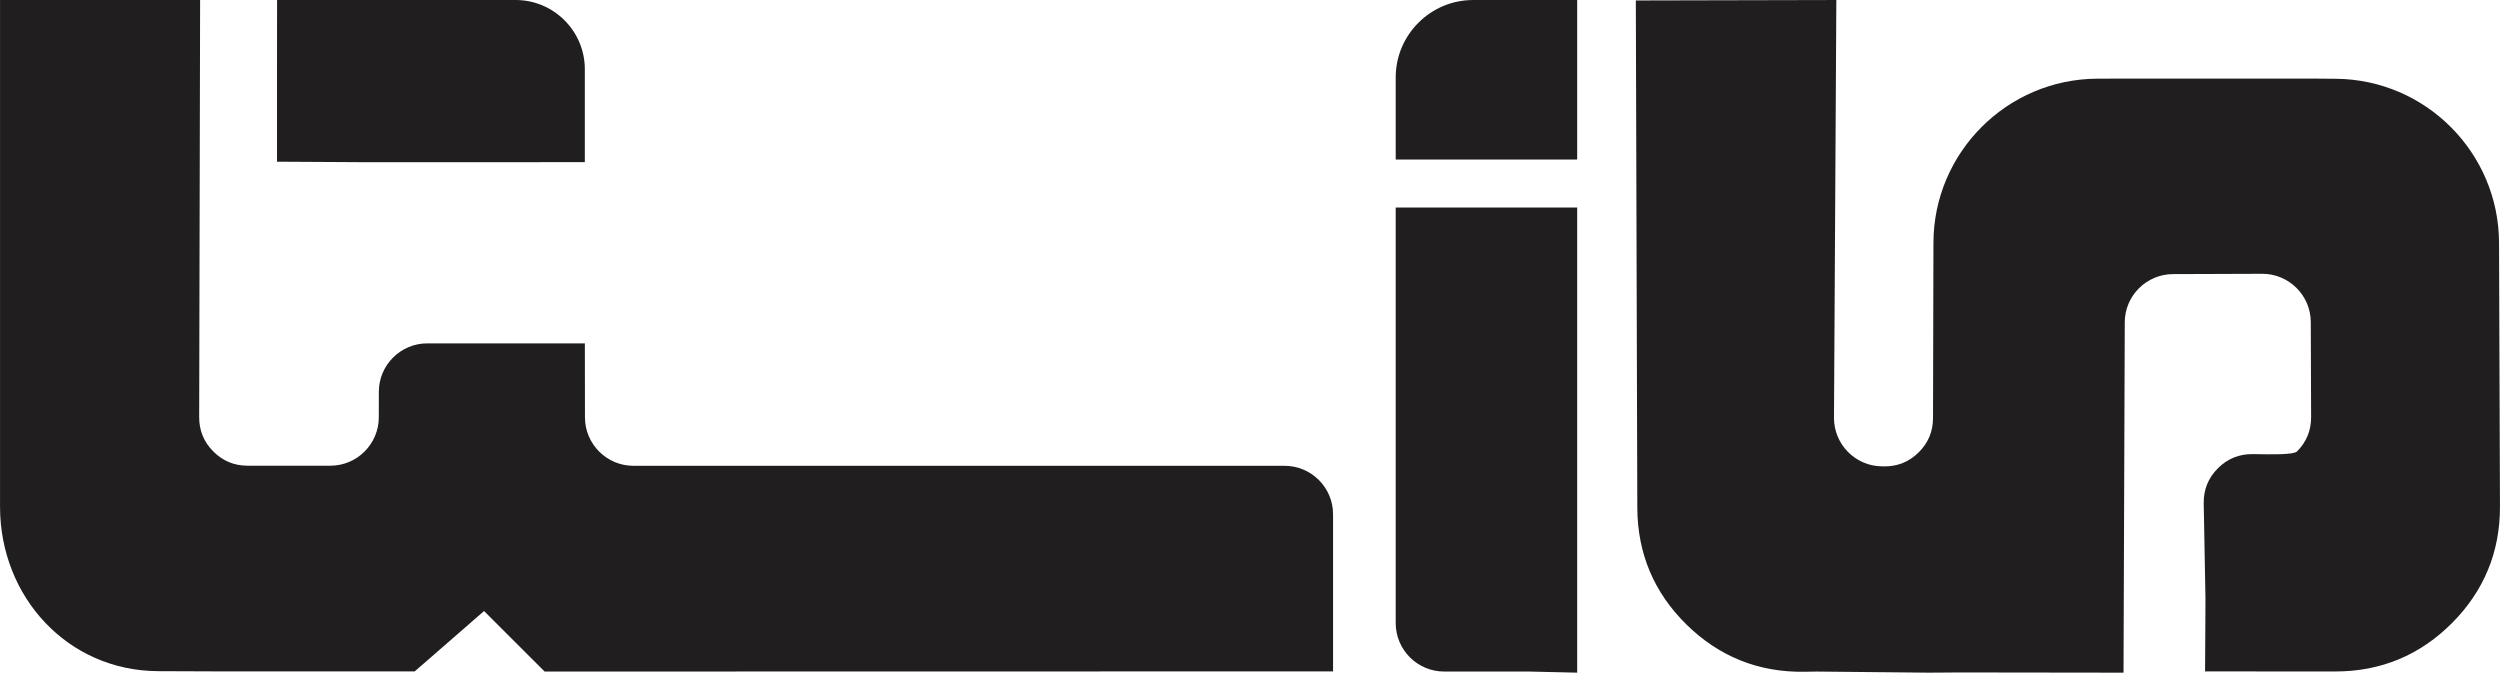
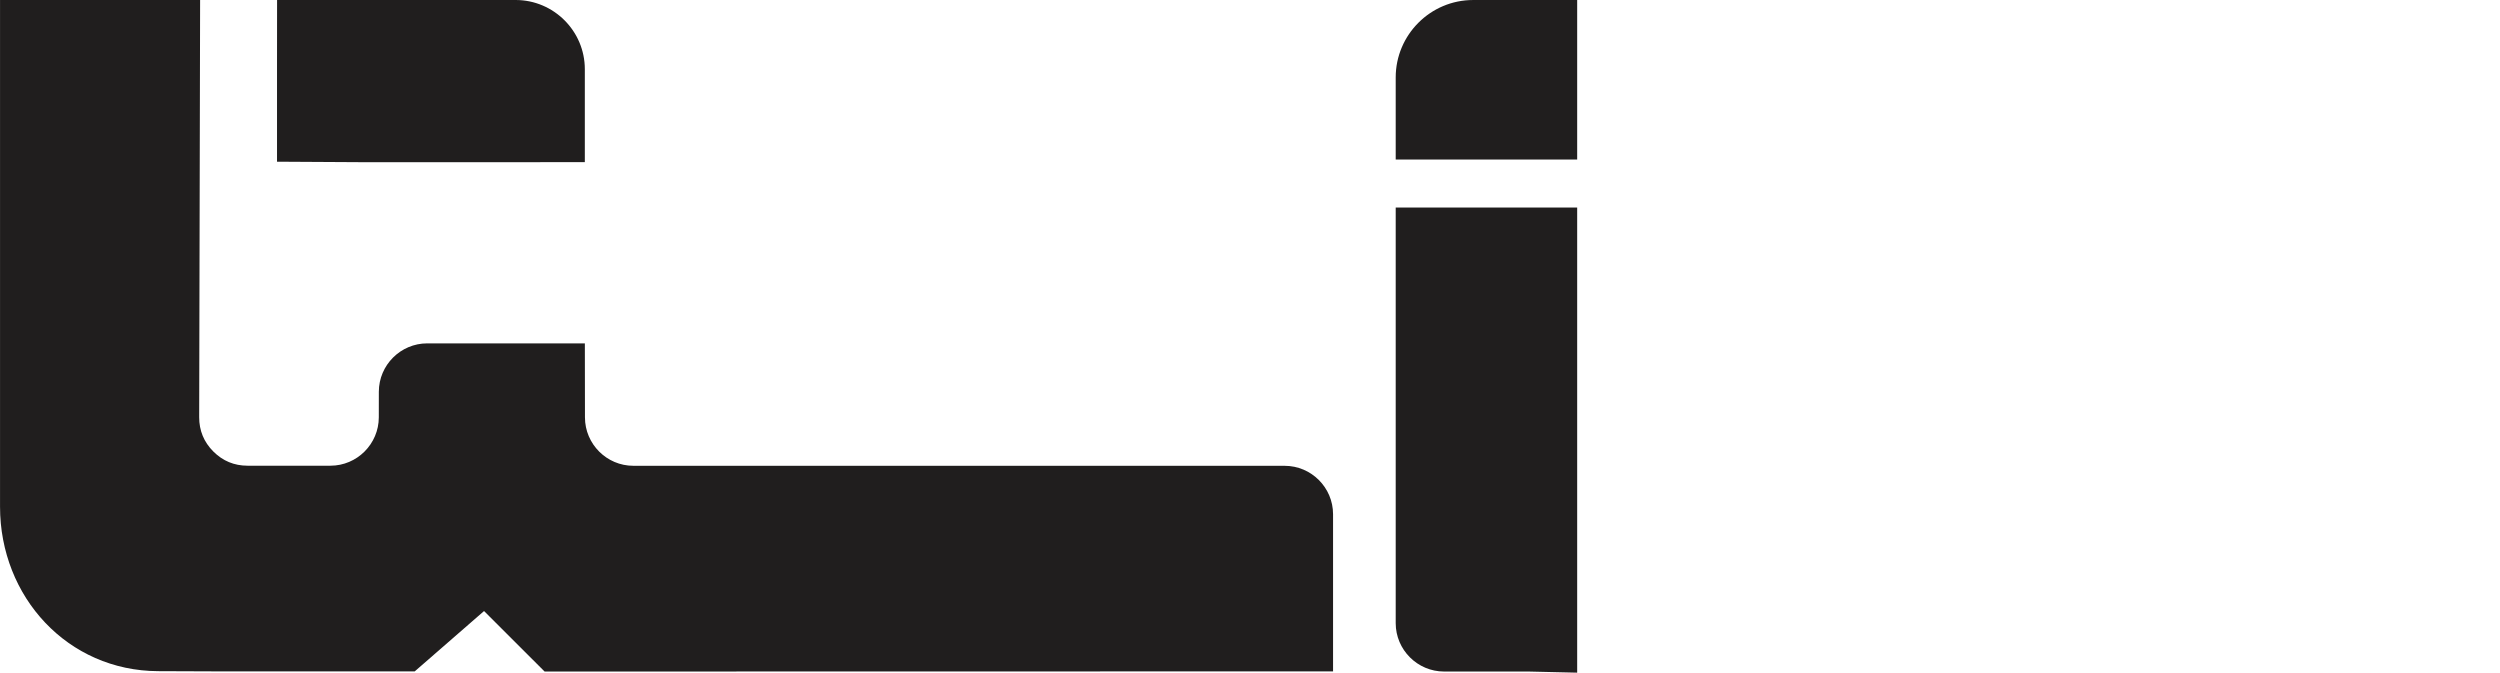
<svg xmlns="http://www.w3.org/2000/svg" xml:space="preserve" width="21.233mm" height="5.713mm" version="1.1" style="shape-rendering:geometricPrecision; text-rendering:geometricPrecision; image-rendering:optimizeQuality; fill-rule:evenodd; clip-rule:evenodd" viewBox="0 0 2096.27 564.04">
  <defs>
    <style type="text/css">
   
    .fil0 {fill:#201E1E}
   
  </style>
  </defs>
  <g id="Layer_x0020_1">
-     <path class="fil0" d="M1758.64 65.98l14.62 -0.06 169.15 0 16.19 0.13c75.44,0.59 136.62,62.03 136.89,137.47l0.78 221.07c0.14,38.09 -13.37,70.93 -40.26,97.9 -26.9,26.96 -59.72,40.57 -97.78,40.55l-109.25 -0.05 0.25 -40.76 0.09 -20.67 -1.46 -79.46c-0.21,-11.43 3.79,-21.35 11.88,-29.43 8.08,-8.09 17.99,-12.08 29.42,-11.89 17.51,0.31 34.21,0.49 36.92,-2.22 7.9,-7.93 11.87,-17.58 11.83,-28.79l-0.28 -79.75c-0.08,-22.35 -18.36,-40.51 -40.72,-40.44l-74.82 0.26c-22.2,0.07 -40.36,18.1 -40.44,40.31l-1.04 293.89 -137.03 -0.18 -26.36 0.18 -93.74 -0.93 -10.42 0.17c-38.3,0.6 -71.48,-12.66 -98.82,-39.49 -27.34,-26.82 -41.21,-59.75 -41.33,-98.06l-1.24 -425.35 168.13 -0.38 -1.97 350.24c-0.12,22.23 17.8,40.5 40.04,40.79l1.88 0.03c11.26,0.15 20.99,-3.76 29.01,-11.66 8.02,-7.89 12.08,-17.56 12.11,-28.82l0.35 -147.06c0.19,-75.66 61.77,-137.25 137.42,-137.55z" />
    <path class="fil0" d="M1117.76 562.98l-661.11 0.12 -50.79 -50.73 -58.12 50.6 -167.88 0 -47.28 -0.18c-75.8,-0.29 -132.58,-62.16 -132.58,-137.96l0 -424.83 167.77 0 -0.78 349.83c-0.02,11.2 3.95,20.83 11.86,28.76 7.9,7.92 17.53,11.92 28.72,11.92l69.46 0c22.33,0 40.54,-18.22 40.58,-40.55l0.03 -21.52c0.04,-22.32 18.25,-40.51 40.58,-40.51l132.17 0 0.09 62.1c0.03,22.32 18.24,40.55 40.58,40.55l546.14 0.02c22.34,0 40.58,18.24 40.58,40.58l0 131.81z" />
    <path class="fil0" d="M1322.48 564.04l0 -390 -152.17 0 0 348.48c0,22.34 18.23,40.58 40.58,40.58l71.02 0 40.58 0.94z" />
    <path class="fil0" d="M364.39 136l0 0 67.96 0 58.02 -0.05 0 -77.93c0,-31.95 -26.06,-58.02 -58.02,-58.02l-67.96 0 -1.13 0 -130.95 0 -0.05 58.02 0 77.57 69.39 0.4 62.74 0z" />
    <path class="fil0" d="M1322.48 133.78l-152.17 0 0 -68.85c0,-35.76 29.16,-64.92 64.92,-64.92l87.25 0 0 133.78z" />
  </g>
</svg>